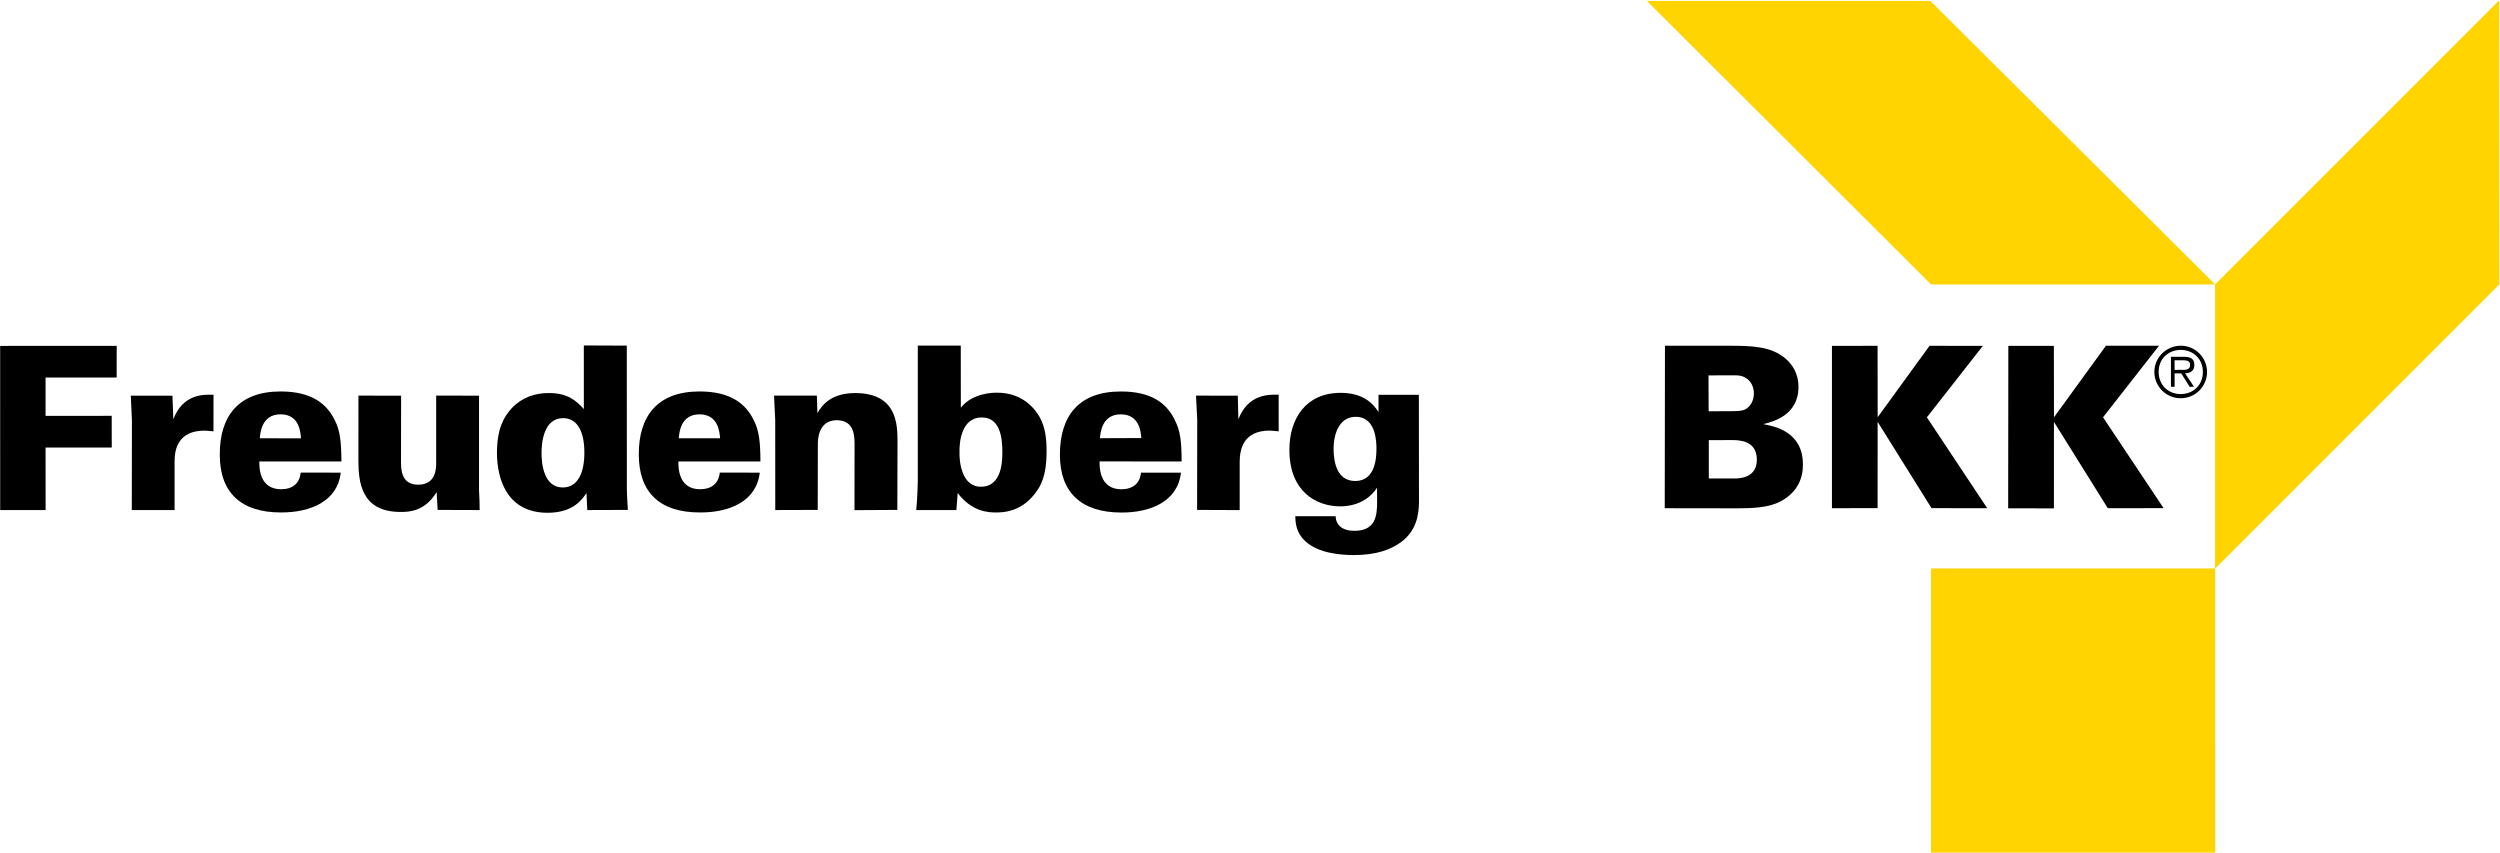
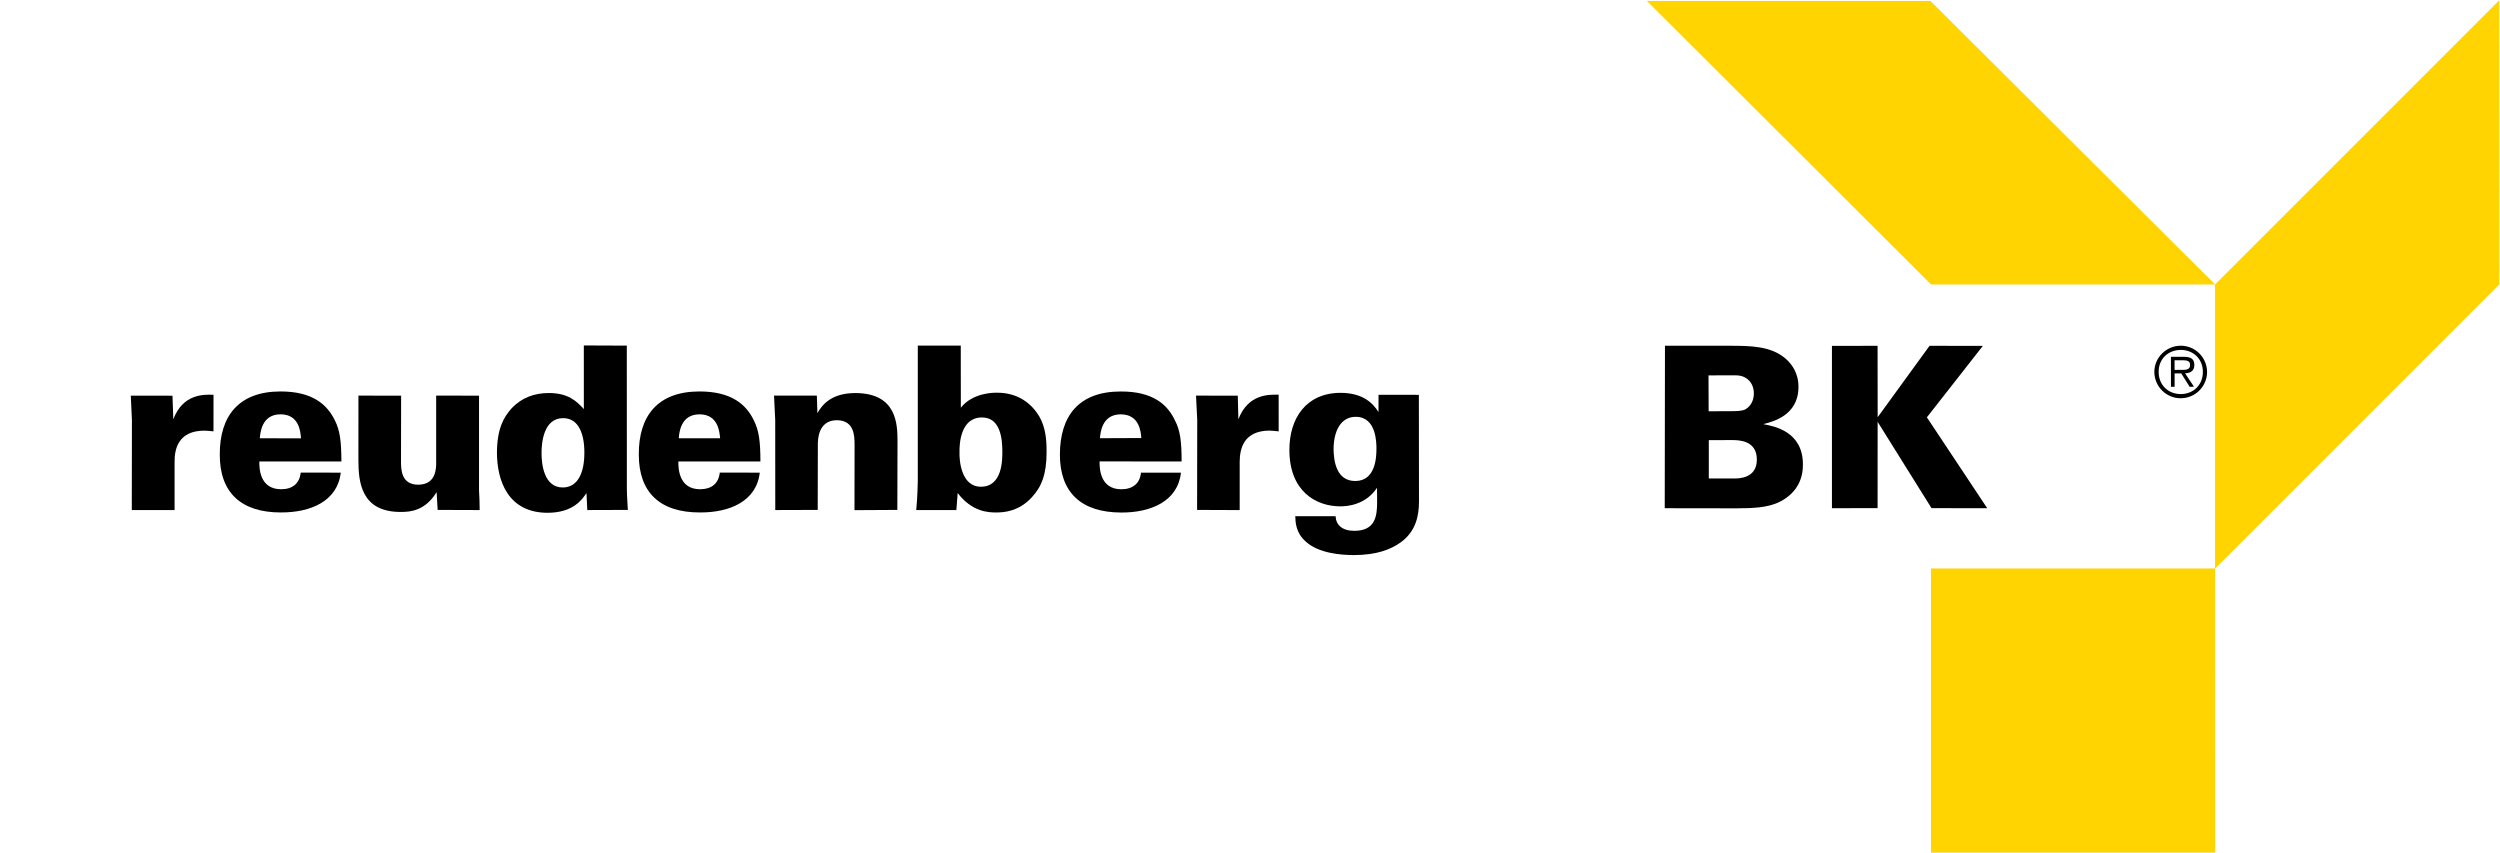
<svg xmlns="http://www.w3.org/2000/svg" xmlns:ns1="http://sodipodi.sourceforge.net/DTD/sodipodi-0.dtd" xmlns:ns2="http://www.inkscape.org/namespaces/inkscape" version="1.1" id="svg2" xml:space="preserve" width="451.059" height="153.828" viewBox="0 0 451.059 153.828" ns1:docname="Freudenberg_BKK_Logo.svg" ns2:version="1.0.2 (e86c870879, 2021-01-15, custom)" ns2:export-filename="F:\DATEN\FOTOS\00_Wiki\Freudenberg_BKK_Logo.png" ns2:export-xdpi="108" ns2:export-ydpi="108">
  <defs id="defs6">
    <clipPath id="clipPath18">
      <path d="M 0,0 H 595.275 V 841.89 H 0 Z" id="path16" />
    </clipPath>
    <radialGradient fx="0" fy="0" cx="0" cy="0" r="1" gradientUnits="userSpaceOnUse" gradientTransform="matrix(0,-608.031,-868.038,0,-8.504,424.488)" spreadMethod="pad" id="radialGradient32">
      <stop style="stop-opacity:1;stop-color:#0072bc" offset="0" id="stop24" />
      <stop style="stop-opacity:1;stop-color:#0072bc" offset="0.151" id="stop26" />
      <stop style="stop-opacity:1;stop-color:#00558f" offset="1" id="stop28" />
      <stop style="stop-opacity:1;stop-color:#00558f" offset="1" id="stop30" />
    </radialGradient>
    <clipPath id="clipPath42">
      <path d="M 0,0 H 595.276 V 841.89 H 0 Z" id="path40" />
    </clipPath>
    <clipPath id="clipPath54">
      <path d="m 73.805,349.288 c 0,-161.499 130.921,-292.421 292.42,-292.421 v 0 c 92.786,0 175.481,43.218 229.05,110.618 v 0 363.607 c -53.569,67.4 -136.264,110.617 -229.05,110.617 v 0 c -161.499,0 -292.42,-130.921 -292.42,-292.421" id="path52" />
    </clipPath>
    <clipPath id="clipPath68">
      <path d="M 0,0 H 595.276 V 841.89 H 0 Z" id="path66" />
    </clipPath>
    <clipPath id="clipPath102">
      <path d="M 39.018,34.733 H 203.15 V 84.087 H 39.018 Z" id="path100" />
    </clipPath>
    <clipPath id="clipPath238">
      <path d="M 0,0 H 595.276 V 841.89 H 0 Z" id="path236" />
    </clipPath>
    <clipPath id="clipPath288">
      <path d="M 0,0 H 595.276 V 841.89 H 0 Z" id="path286" />
    </clipPath>
  </defs>
  <g id="g10" ns2:groupmode="layer" ns2:label="bkk-freudenberg_versicherten-magazin_meine-bkk_2022-1" transform="matrix(1.333,0,0,-1.333,-16.352,177.46)">
    <g id="g84" transform="matrix(2.338,0,0,2.338,273.63,17.729)">
      <path d="M 0,0 16.455,-0.002 16.45,16.447 0,16.45 Z" style="fill:#ffd400;fill-opacity:1;fill-rule:nonzero;stroke:none" id="path86" />
    </g>
    <g id="g88" transform="matrix(2.338,0,0,2.338,235.18,132.998)">
      <path d="M 0,0 16.448,-16.411 32.898,-16.413 16.411,0 Z" style="fill:#ffd400;fill-opacity:1;fill-rule:nonzero;stroke:none" id="path90" />
    </g>
    <g id="g92" transform="matrix(2.338,0,0,2.338,350.545,133.095)">
      <path d="m 0,0 -16.454,-16.455 0.001,-16.451 16.459,16.458 z" style="fill:#ffd400;fill-opacity:1;fill-rule:nonzero;stroke:none" id="path94" />
    </g>
    <g id="g96" style="display:inline;fill:#000000;fill-opacity:1" transform="matrix(2.338,0,0,2.338,-124.324,-63.467)">
      <g id="g98" clip-path="url(#clipPath102)" style="display:inline;fill:#000000;fill-opacity:1">
        <g id="g104" transform="translate(184.315,62.669)" style="fill:#000000;fill-opacity:1">
          <path d="M 0,0 -0.004,0.561 H 0.49 C 0.693,0.562 0.903,0.529 0.893,0.296 0.905,-0.042 0.554,0.008 0.31,0.008 Z m 0,-0.197 0.383,-0.002 0.487,-0.774 0.251,0.001 -0.516,0.779 c 0.305,0.009 0.537,0.14 0.537,0.478 0.001,0.316 -0.154,0.476 -0.606,0.478 h -0.75 l 0.002,-1.736 H 0 Z M 0.345,-1.396 C -0.389,-1.387 -0.924,-0.86 -0.924,-0.112 -0.93,0.627 -0.388,1.156 0.36,1.162 1.092,1.156 1.638,0.63 1.636,-0.113 1.636,-0.86 1.101,-1.396 0.345,-1.396 m 0,-0.241 c 0.85,-0.006 1.534,0.686 1.534,1.52 -0.003,0.841 -0.685,1.52 -1.519,1.521 -0.837,0 -1.538,-0.68 -1.533,-1.524 0.005,-0.836 0.686,-1.519 1.518,-1.517" style="fill:#000000;fill-opacity:1;fill-rule:evenodd;stroke:none" id="path106" />
        </g>
        <g id="g108" transform="translate(157.348,58.606)" style="fill:#000000;fill-opacity:1">
          <path d="M 0,0 1.37,0.004 C 1.717,0 2.783,0 2.781,-1.125 2.784,-2.221 1.734,-2.221 1.445,-2.22 L 0,-2.218 Z M -0.017,3.749 1.4,3.753 C 1.678,3.752 1.96,3.76 2.25,3.525 2.507,3.32 2.615,2.979 2.608,2.699 2.608,2.293 2.42,1.956 2.118,1.783 1.904,1.679 1.621,1.679 1.207,1.676 L -0.009,1.672 Z m -2.534,-7.69 4.172,-0.006 c 0.833,0.008 1.784,0.011 2.525,0.397 1.028,0.541 1.311,1.405 1.302,2.137 C 5.457,0.509 3.764,0.81 3.19,0.918 L 3.17,0.933 C 3.653,1.06 5.191,1.403 5.191,3.076 5.197,3.91 4.776,4.422 4.48,4.689 3.62,5.461 2.408,5.458 1.223,5.465 h -3.761 z" style="fill:#000000;fill-opacity:1;fill-rule:evenodd;stroke:none" id="path110" />
        </g>
        <g id="g112" transform="translate(164.477,54.667)" style="fill:#000000;fill-opacity:1">
          <path d="M 0,0 2.643,0.003 2.645,4.999 5.764,0.003 8.99,-0.002 5.496,5.26 8.737,9.397 5.65,9.4 2.647,5.267 2.642,9.4 0,9.397 Z" style="fill:#000000;fill-opacity:1;fill-rule:nonzero;stroke:none" id="path114" />
        </g>
        <g id="g116" transform="translate(174.679,54.659)" style="fill:#000000;fill-opacity:1">
-           <path d="M 0,0 2.648,-0.004 2.65,5.004 5.768,0.006 8.998,0.011 5.491,5.27 8.735,9.414 5.661,9.413 2.652,5.271 2.645,9.405 0.01,9.404 Z" style="fill:#000000;fill-opacity:1;fill-rule:nonzero;stroke:none" id="path118" />
-         </g>
+           </g>
        <g id="g120" transform="translate(58.433,54.557)" style="fill:#000000;fill-opacity:1">
-           <path d="M 0,0 2.63,0.002 2.627,3.623 6.459,3.621 6.456,5.457 2.627,5.453 V 7.672 H 6.742 L 6.745,9.507 -0.002,9.505 Z" style="fill:#000000;fill-opacity:1;fill-rule:nonzero;stroke:none" id="path122" />
-         </g>
+           </g>
        <g id="g124" transform="translate(66.052,54.559)" style="fill:#000000;fill-opacity:1">
          <path d="M 0,0 H 2.477 V 2.806 C 2.473,3.526 2.688,4.597 4.206,4.597 4.37,4.596 4.445,4.581 4.729,4.556 L 4.731,6.674 C 4.16,6.695 2.96,6.727 2.404,5.255 L 2.355,6.62 -0.058,6.622 0.007,5.217 Z" style="fill:#000000;fill-opacity:1;fill-rule:nonzero;stroke:none" id="path126" />
        </g>
        <g id="g128" transform="translate(73.464,58.715)" style="fill:#000000;fill-opacity:1">
          <path d="m 0,0 c 0.025,0.324 0.113,1.386 1.199,1.386 1.077,0 1.159,-1.005 1.183,-1.391 z M 4.723,-1.345 C 4.718,-0.17 4.638,0.45 4.351,1.022 3.903,1.956 3.048,2.71 1.201,2.71 -1.239,2.71 -2.327,1.269 -2.318,-0.944 -2.327,-3.141 -1.085,-4.3 1.223,-4.295 2.939,-4.3 4.494,-3.648 4.687,-1.991 L 2.366,-1.986 C 2.302,-2.615 1.897,-2.951 1.235,-2.951 c -1.262,-0.002 -1.272,1.255 -1.262,1.606 z" style="fill:#000000;fill-opacity:1;fill-rule:evenodd;stroke:none" id="path130" />
        </g>
        <g id="g132" transform="translate(79.173,61.184)" style="fill:#000000;fill-opacity:1">
          <path d="M 0,0 -0.002,-3.736 C 0,-4.996 0.149,-6.735 2.44,-6.735 c 0.578,-0.004 1.424,0.073 2.087,1.148 l 0.058,-1.03 2.433,-0.008 c -0.006,0.519 -0.008,0.59 -0.037,1.153 v 5.469 L 4.5,0.002 v -3.845 c 0.008,-0.36 -0.004,-1.313 -1.038,-1.313 -0.998,-0.006 -0.99,0.91 -0.998,1.292 l 0.007,3.861 z" style="fill:#000000;fill-opacity:1;fill-rule:nonzero;stroke:none" id="path134" />
        </g>
        <g id="g136" transform="translate(90.999,55.866)" style="fill:#000000;fill-opacity:1">
          <path d="m 0,0 c -1.09,0.001 -1.228,1.358 -1.226,1.992 -0.002,0.624 0.13,2.028 1.253,2.021 0.87,0 1.226,-0.869 1.226,-1.982 C 1.259,0.895 0.897,0 0,0 M 1.222,8.222 1.223,4.539 C 0.79,5.008 0.317,5.462 -0.792,5.468 -1.621,5.468 -2.365,5.215 -2.967,4.573 -3.412,4.072 -3.799,3.425 -3.808,2.006 c 0.009,-1.625 0.647,-3.471 2.935,-3.471 1.466,0.003 1.987,0.751 2.248,1.141 L 1.423,-1.307 3.77,-1.299 C 3.733,-0.751 3.705,-0.212 3.713,0.346 L 3.71,8.212 Z" style="fill:#000000;fill-opacity:1;fill-rule:evenodd;stroke:none" id="path138" />
        </g>
        <g id="g140" transform="translate(97.718,58.715)" style="fill:#000000;fill-opacity:1">
          <path d="M 0,0 C 0.024,0.329 0.112,1.385 1.202,1.385 2.277,1.385 2.36,0.379 2.393,0 Z M 4.726,-1.345 C 4.726,-0.178 4.64,0.446 4.353,1.022 3.905,1.959 3.048,2.71 1.198,2.71 -1.244,2.708 -2.326,1.269 -2.314,-0.945 c -0.002,-2.199 1.232,-3.355 3.538,-3.35 1.718,-0.01 3.274,0.644 3.465,2.304 L 2.373,-1.986 C 2.308,-2.615 1.904,-2.95 1.236,-2.951 c -1.26,-0.002 -1.262,1.255 -1.26,1.606 z" style="fill:#000000;fill-opacity:1;fill-rule:evenodd;stroke:none" id="path142" />
        </g>
        <g id="g144" transform="translate(103.304,54.559)" style="fill:#000000;fill-opacity:1">
          <path d="m 0,0 2.457,0.008 0.008,3.795 c 0,0.231 0,1.398 1.102,1.398 1.024,-0.006 1.019,-0.942 1.024,-1.4 L 4.586,-0.006 7.067,0.008 7.077,4.01 C 7.069,4.928 7.062,6.769 4.638,6.773 3.263,6.773 2.729,6.114 2.44,5.614 L 2.407,6.625 h -2.479 l 0.069,-1.409 z" style="fill:#000000;fill-opacity:1;fill-rule:nonzero;stroke:none" id="path146" />
        </g>
        <g id="g148" transform="translate(113.97,57.912)" style="fill:#000000;fill-opacity:1">
          <path d="M 0,0 C -0.011,0.491 0.066,2.012 1.3,2.007 2.405,2.012 2.48,0.681 2.48,0.022 2.48,-0.418 2.493,-2.006 1.239,-2.002 0.08,-2.006 -0.017,-0.438 0,0 m -2.415,6.167 v -7.87 c -0.002,-0.037 -0.017,-0.905 -0.09,-1.652 l 2.324,0.002 0.075,0.986 C 0.723,-3.46 1.675,-3.493 2.107,-3.493 2.608,-3.497 3.448,-3.418 4.187,-2.614 4.744,-2.017 5.041,-1.289 5.041,0 5.046,0.717 4.98,1.439 4.622,2.061 4.201,2.769 3.432,3.443 2.169,3.441 1.926,3.443 0.76,3.428 0.077,2.574 L 0.073,6.167 Z" style="fill:#000000;fill-opacity:1;fill-rule:evenodd;stroke:none" id="path150" />
        </g>
        <g id="g152" transform="translate(122.101,58.718)" style="fill:#000000;fill-opacity:1">
          <path d="m 0,0 c 0.025,0.322 0.115,1.382 1.203,1.382 1.075,0 1.164,-0.996 1.191,-1.372 z m 4.727,-1.347 c 0,1.167 -0.082,1.796 -0.38,2.365 -0.436,0.941 -1.293,1.693 -3.144,1.687 -2.445,0 -3.519,-1.434 -3.522,-3.654 -0.002,-2.198 1.243,-3.35 3.548,-3.354 1.717,-0.009 3.279,0.651 3.46,2.308 l -2.314,0.001 c -0.06,-0.621 -0.469,-0.96 -1.138,-0.962 -1.259,0.002 -1.263,1.256 -1.259,1.613 z" style="fill:#000000;fill-opacity:1;fill-rule:evenodd;stroke:none" id="path154" />
        </g>
        <g id="g156" transform="translate(127.725,54.567)" style="fill:#000000;fill-opacity:1">
          <path d="M 0,0 2.465,-0.01 V 2.802 C 2.474,3.522 2.677,4.579 4.186,4.592 4.369,4.59 4.435,4.571 4.722,4.547 L 4.721,6.67 C 4.157,6.683 2.95,6.717 2.389,5.244 l -0.034,1.37 -2.418,0.003 0.07,-1.406 z" style="fill:#000000;fill-opacity:1;fill-rule:nonzero;stroke:none" id="path158" />
        </g>
        <g id="g160" transform="translate(138.108,58.11)" style="fill:#000000;fill-opacity:1">
          <path d="m 0,0 c -0.002,-0.468 -0.038,-1.869 -1.226,-1.869 -1.094,0 -1.249,1.147 -1.257,1.851 0.008,1.09 0.45,1.871 1.284,1.864 C -0.002,1.846 -0.002,0.343 0,0 M 0.12,3.121 0.119,2.122 C -0.212,2.642 -0.779,3.228 -2.076,3.235 -4.087,3.23 -5.038,1.744 -5.04,-0.054 c -0.007,-2.411 1.537,-3.282 2.943,-3.282 0.381,-0.002 1.457,0.065 2.13,1.074 l 0.005,-0.875 c -0.007,-0.713 -0.077,-1.617 -1.315,-1.617 -0.715,0 -1.071,0.351 -1.087,0.845 L -4.7,-3.907 c 0.013,-0.345 0.023,-0.956 0.613,-1.475 0.751,-0.673 2.004,-0.77 2.752,-0.776 1.366,0 2.167,0.33 2.734,0.733 0.895,0.641 1.063,1.572 1.063,2.366 L 2.455,3.119 Z" style="fill:#000000;fill-opacity:1;fill-rule:evenodd;stroke:none" id="path162" />
        </g>
      </g>
    </g>
  </g>
</svg>